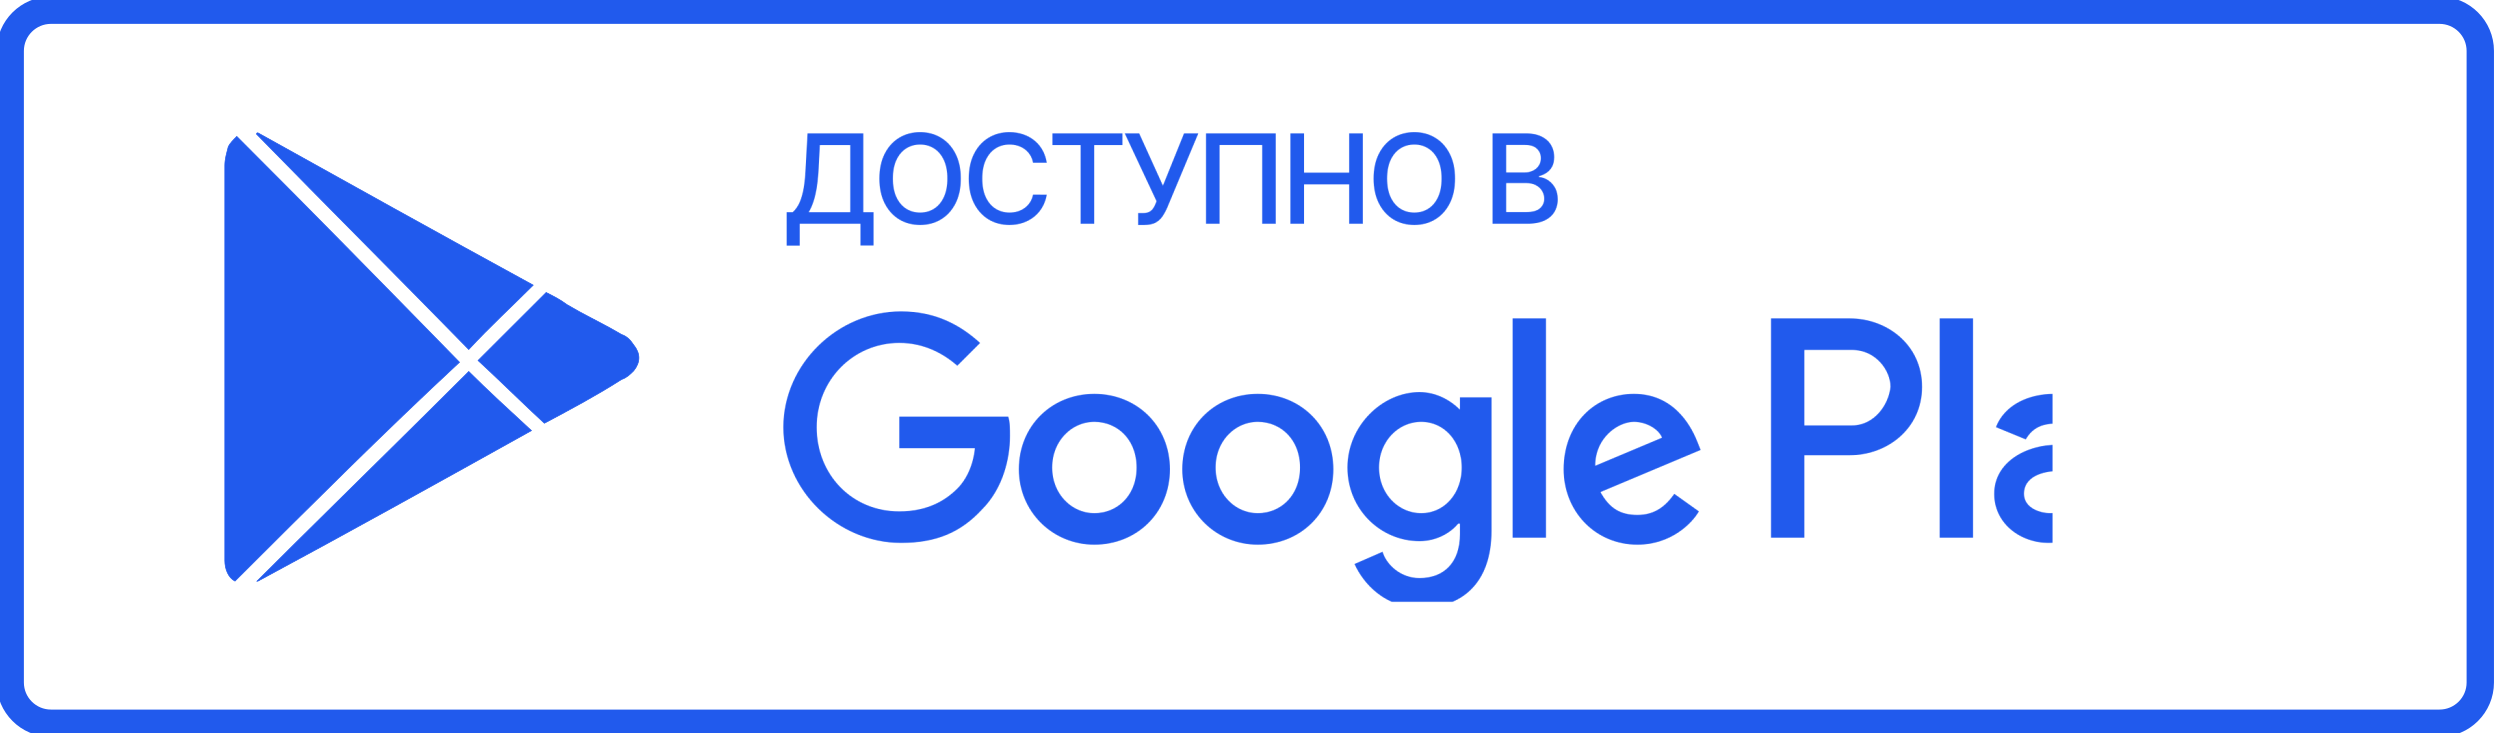
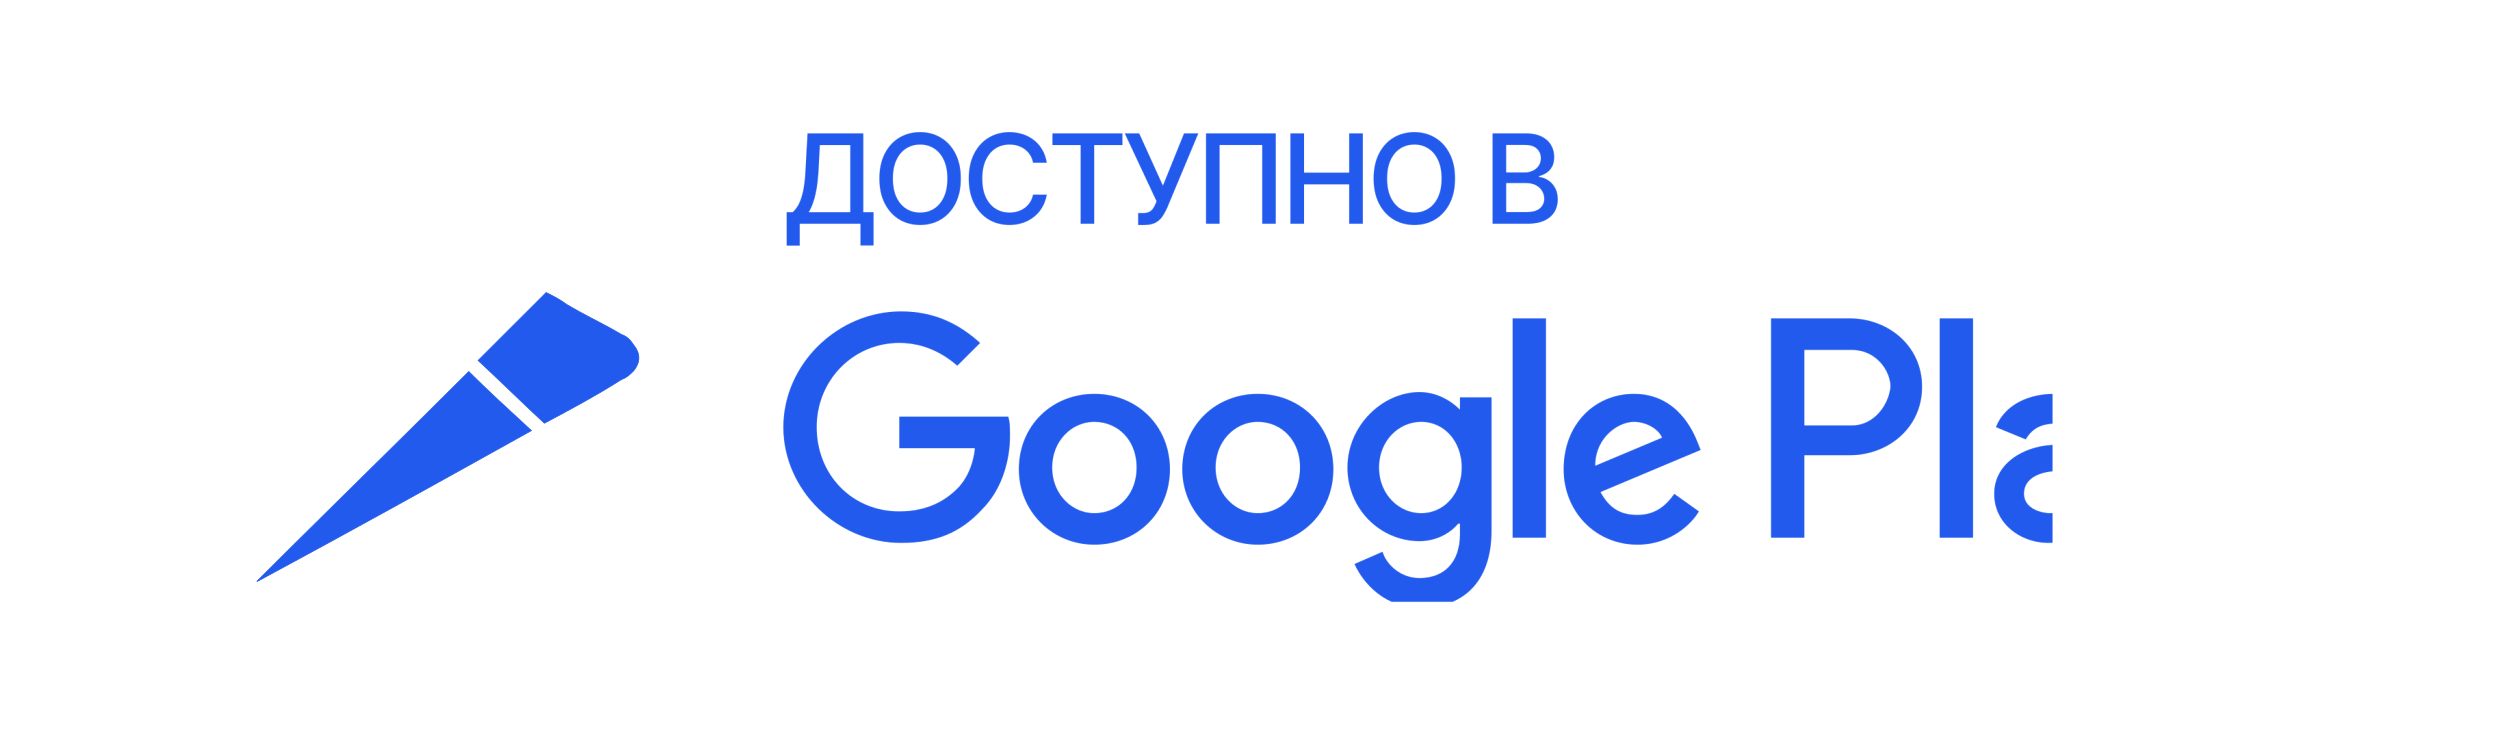
<svg xmlns="http://www.w3.org/2000/svg" width="3654" height="1072" viewBox="0 0 3654 1072" fill="none">
  <mask id="mask0_395_12" style="mask-type:luminance" maskUnits="userSpaceOnUse" x="0" y="0" width="3654" height="1072">
    <path d="M3653.5 0.5V1071.5H0.5V0.5H3653.5Z" fill="white" stroke="white" />
  </mask>
  <g mask="url(#mask0_395_12)">
-     <path d="M3565.52 14.887H74.569C41.621 14.887 14.912 41.551 14.912 74.442V997.554C14.912 1030.44 41.621 1057.11 74.569 1057.11H3565.52C3598.48 1057.11 3625.19 1030.44 3625.19 997.554V74.442C3625.19 41.551 3598.48 14.887 3565.52 14.887Z" stroke="#215AED" stroke-width="40" />
    <mask id="path-3-inside-1_395_12" fill="white">
      <path d="M1838.42 575.618C1776.78 575.618 1727.98 621.774 1727.98 685.88C1727.98 747.42 1776.78 796.139 1838.42 796.139C1900.06 796.139 1948.87 749.983 1948.87 685.88C1948.87 621.774 1900.06 575.618 1838.42 575.618ZM1838.42 749.983C1805.03 749.983 1776.78 721.779 1776.78 683.316C1776.78 644.851 1805.03 616.646 1838.42 616.646C1871.81 616.646 1900.06 642.287 1900.06 683.316C1900.06 724.342 1871.81 749.983 1838.42 749.983ZM1599.54 575.618C1537.9 575.618 1489.1 621.774 1489.1 685.88C1489.1 747.42 1537.9 796.139 1599.54 796.139C1661.2 796.139 1710 749.983 1710 685.88C1710 621.774 1661.2 575.618 1599.54 575.618ZM1599.54 749.983C1566.16 749.983 1537.9 721.779 1537.9 683.316C1537.9 644.851 1566.16 616.646 1599.54 616.646C1632.93 616.646 1661.2 642.287 1661.2 683.316C1661.2 724.342 1632.93 749.983 1599.54 749.983ZM1314.44 608.954V655.108H1424.88C1422.32 680.752 1412.04 701.264 1399.2 714.084C1383.79 729.47 1358.1 747.42 1314.44 747.42C1245.08 747.42 1193.71 693.571 1193.71 624.339C1193.71 555.106 1247.65 501.258 1314.44 501.258C1350.4 501.258 1378.65 516.642 1399.2 534.591L1432.59 501.258C1404.34 475.615 1368.37 455.102 1317 455.102C1224.54 455.102 1144.91 532.028 1144.91 624.339C1144.91 716.65 1224.54 793.576 1317 793.576C1368.37 793.576 1404.34 778.19 1435.16 744.856C1465.98 714.084 1476.26 670.494 1476.26 637.16C1476.26 626.903 1476.26 616.647 1473.69 608.954H1314.44ZM2480.57 644.851C2470.3 619.21 2444.6 575.618 2388.1 575.618C2331.6 575.618 2285.37 619.21 2285.37 685.88C2285.37 747.42 2331.6 796.139 2393.24 796.139C2442.03 796.139 2472.87 765.369 2483.14 747.42L2447.18 721.779C2434.34 739.727 2418.91 752.547 2393.24 752.547C2367.55 752.547 2352.14 742.292 2339.29 719.213L2485.7 657.673L2480.57 644.851ZM2331.6 680.752C2331.6 639.724 2364.99 616.646 2388.1 616.646C2406.08 616.646 2424.06 626.903 2429.2 639.724L2331.6 680.752ZM2210.87 785.883H2259.66V465.358H2210.87V785.883ZM2133.81 598.697C2120.96 585.875 2100.43 573.054 2074.73 573.054C2020.79 573.054 1969.41 621.774 1969.41 683.316C1969.41 744.856 2018.23 791.012 2074.73 791.012C2100.43 791.012 2120.96 778.19 2131.23 765.369H2133.81V780.755C2133.81 821.78 2110.7 844.859 2074.73 844.859C2046.48 844.859 2025.93 824.346 2020.79 806.396L1979.69 824.346C1992.54 852.552 2023.35 888.449 2077.31 888.449C2133.81 888.449 2180.06 855.116 2180.06 775.626V580.747H2133.81V598.697ZM2077.31 749.983C2043.91 749.983 2015.64 721.779 2015.64 683.316C2015.64 644.851 2043.91 616.646 2077.31 616.646C2110.7 616.646 2136.39 644.851 2136.39 683.316C2136.39 721.779 2110.7 749.983 2077.31 749.983ZM2704.03 465.358H2588.45V785.883H2637.24V665.366H2704.03C2757.97 665.366 2809.34 626.903 2809.34 565.363C2809.34 503.821 2757.97 465.358 2704.03 465.358ZM2706.6 621.774H2637.24V511.514H2706.6C2742.55 511.514 2763.11 542.284 2763.11 565.363C2760.55 591.004 2739.99 621.774 2706.6 621.774ZM3001.99 575.618C2966.01 575.618 2930.05 591.004 2917.22 624.339L2960.88 642.287C2971.16 624.339 2986.57 619.21 3004.55 619.21C3030.24 619.21 3053.36 634.596 3055.92 660.237V662.802C3048.22 657.673 3027.67 649.98 3007.11 649.98C2960.88 649.98 2914.66 675.623 2914.66 721.779C2914.66 765.369 2953.18 793.576 2994.28 793.576C3027.67 793.576 3043.07 778.19 3055.92 762.806H3058.49V788.448H3104.72V665.366C3099.59 606.39 3055.92 575.618 3001.99 575.618ZM2996.84 749.983C2981.44 749.983 2958.32 742.292 2958.32 721.779C2958.32 696.136 2986.57 688.443 3009.7 688.443C3030.24 688.443 3040.51 693.573 3053.36 698.7C3048.22 729.472 3022.53 749.983 2996.84 749.983ZM3266.55 580.747L3212.61 719.213H3210.05L3153.53 580.747H3102.15L3186.92 775.626L3138.11 883.322H3186.92L3317.92 580.747H3266.55ZM2835.03 785.883H2883.82V465.358H2835.03V785.883Z" />
    </mask>
    <path d="M1838.42 575.618C1776.78 575.618 1727.98 621.774 1727.98 685.88C1727.98 747.42 1776.78 796.139 1838.42 796.139C1900.06 796.139 1948.87 749.983 1948.87 685.88C1948.87 621.774 1900.06 575.618 1838.42 575.618ZM1838.42 749.983C1805.03 749.983 1776.78 721.779 1776.78 683.316C1776.78 644.851 1805.03 616.646 1838.42 616.646C1871.81 616.646 1900.06 642.287 1900.06 683.316C1900.06 724.342 1871.81 749.983 1838.42 749.983ZM1599.54 575.618C1537.9 575.618 1489.1 621.774 1489.1 685.88C1489.1 747.42 1537.9 796.139 1599.54 796.139C1661.2 796.139 1710 749.983 1710 685.88C1710 621.774 1661.2 575.618 1599.54 575.618ZM1599.54 749.983C1566.16 749.983 1537.9 721.779 1537.9 683.316C1537.9 644.851 1566.16 616.646 1599.54 616.646C1632.93 616.646 1661.2 642.287 1661.2 683.316C1661.2 724.342 1632.93 749.983 1599.54 749.983ZM1314.44 608.954V655.108H1424.88C1422.32 680.752 1412.04 701.264 1399.2 714.084C1383.79 729.47 1358.1 747.42 1314.44 747.42C1245.08 747.42 1193.71 693.571 1193.71 624.339C1193.71 555.106 1247.65 501.258 1314.44 501.258C1350.4 501.258 1378.65 516.642 1399.2 534.591L1432.59 501.258C1404.34 475.615 1368.37 455.102 1317 455.102C1224.54 455.102 1144.91 532.028 1144.91 624.339C1144.91 716.65 1224.54 793.576 1317 793.576C1368.37 793.576 1404.34 778.19 1435.16 744.856C1465.98 714.084 1476.26 670.494 1476.26 637.16C1476.26 626.903 1476.26 616.647 1473.69 608.954H1314.44ZM2480.57 644.851C2470.3 619.21 2444.6 575.618 2388.1 575.618C2331.6 575.618 2285.37 619.21 2285.37 685.88C2285.37 747.42 2331.6 796.139 2393.24 796.139C2442.03 796.139 2472.87 765.369 2483.14 747.42L2447.18 721.779C2434.34 739.727 2418.91 752.547 2393.24 752.547C2367.55 752.547 2352.14 742.292 2339.29 719.213L2485.7 657.673L2480.57 644.851ZM2331.6 680.752C2331.6 639.724 2364.99 616.646 2388.1 616.646C2406.08 616.646 2424.06 626.903 2429.2 639.724L2331.6 680.752ZM2210.87 785.883H2259.66V465.358H2210.87V785.883ZM2133.81 598.697C2120.96 585.875 2100.43 573.054 2074.73 573.054C2020.79 573.054 1969.41 621.774 1969.41 683.316C1969.41 744.856 2018.23 791.012 2074.73 791.012C2100.43 791.012 2120.96 778.19 2131.23 765.369H2133.81V780.755C2133.81 821.78 2110.7 844.859 2074.73 844.859C2046.48 844.859 2025.93 824.346 2020.79 806.396L1979.69 824.346C1992.54 852.552 2023.35 888.449 2077.31 888.449C2133.81 888.449 2180.06 855.116 2180.06 775.626V580.747H2133.81V598.697ZM2077.31 749.983C2043.91 749.983 2015.64 721.779 2015.64 683.316C2015.64 644.851 2043.91 616.646 2077.31 616.646C2110.7 616.646 2136.39 644.851 2136.39 683.316C2136.39 721.779 2110.7 749.983 2077.31 749.983ZM2704.03 465.358H2588.45V785.883H2637.24V665.366H2704.03C2757.97 665.366 2809.34 626.903 2809.34 565.363C2809.34 503.821 2757.97 465.358 2704.03 465.358ZM2706.6 621.774H2637.24V511.514H2706.6C2742.55 511.514 2763.11 542.284 2763.11 565.363C2760.55 591.004 2739.99 621.774 2706.6 621.774ZM3001.99 575.618C2966.01 575.618 2930.05 591.004 2917.22 624.339L2960.88 642.287C2971.16 624.339 2986.57 619.21 3004.55 619.21C3030.24 619.21 3053.36 634.596 3055.92 660.237V662.802C3048.22 657.673 3027.67 649.98 3007.11 649.98C2960.88 649.98 2914.66 675.623 2914.66 721.779C2914.66 765.369 2953.18 793.576 2994.28 793.576C3027.67 793.576 3043.07 778.19 3055.92 762.806H3058.49V788.448H3104.72V665.366C3099.59 606.39 3055.92 575.618 3001.99 575.618ZM2996.84 749.983C2981.44 749.983 2958.32 742.292 2958.32 721.779C2958.32 696.136 2986.57 688.443 3009.7 688.443C3030.24 688.443 3040.51 693.573 3053.36 698.7C3048.22 729.472 3022.53 749.983 2996.84 749.983ZM3266.55 580.747L3212.61 719.213H3210.05L3153.53 580.747H3102.15L3186.92 775.626L3138.11 883.322H3186.92L3317.92 580.747H3266.55ZM2835.03 785.883H2883.82V465.358H2835.03V785.883Z" fill="#215AED" stroke="#215AED" stroke-width="2" mask="url(#path-3-inside-1_395_12)" />
-     <path d="M346.092 199.392C456.291 309.409 563.937 419.425 671.583 529.447C561.344 631.837 453.66 739.333 343.428 849.377C333.606 844.264 328.611 831.811 328.611 819.219V242.274C328.611 232.117 331.144 224.516 333.718 214.251C336.191 209.339 341.072 204.403 346.092 199.392Z" fill="#215AED" stroke="#215AED" />
-     <path d="M376.785 194.06C510.118 268.292 643.454 342.526 779.347 416.759C748.794 447.235 715.701 477.767 685.127 510.792C633.874 458.35 581.983 405.907 530.094 353.467C478.134 300.955 426.175 248.444 374.856 195.934C374.861 195.894 374.865 195.85 374.873 195.802C374.908 195.594 374.977 195.325 375.108 195.062C375.239 194.801 375.427 194.555 375.7 194.373C375.95 194.207 376.296 194.078 376.785 194.06Z" fill="#215AED" stroke="#215AED" />
    <path d="M685.137 542.99C713.16 570.945 743.703 598.91 776.758 629.367C643.43 703.597 510.106 777.821 376.782 849.489H375.549C413.797 811.312 452.398 773.134 491.09 734.956L569.09 658.03C607.951 619.684 646.723 581.337 685.137 542.99Z" fill="#215AED" stroke="#215AED" />
    <path d="M798.268 427.506C808.436 432.582 818.566 437.665 828.693 445.246L828.714 445.262L828.736 445.275C839.986 452.014 851.727 458.261 863.519 464.44L873.63 469.731C885.42 475.91 897.138 482.143 908.362 488.867L908.409 488.896L908.461 488.913C916.017 491.427 921.075 496.454 926.183 504.101L926.194 504.118L926.208 504.136C931.295 510.482 933.805 516.786 933.805 523.055C933.805 529.317 931.299 535.614 926.223 541.955C921.084 547.084 916.029 552.116 908.461 554.634L908.402 554.653L908.35 554.688C872.507 577.689 834.107 598.143 795.68 618.603C783.253 607.147 771.18 595.692 759.194 584.234L735.095 561.156C723.146 549.734 711.107 538.311 698.717 526.887C731.899 493.762 765.086 460.631 798.268 427.506Z" fill="#215AED" stroke="#215AED" />
    <mask id="path-8-inside-2_395_12" fill="white">
      <path d="M1149.8 358.989V310.146H1158.52C1161.49 307.651 1164.26 304.103 1166.85 299.5C1169.43 294.898 1171.62 288.682 1173.43 280.853C1175.24 273.024 1176.49 262.98 1177.18 250.721L1180.27 194.909H1261.81V310.146H1276.79V358.796H1257.68V327.051H1168.91V358.989H1149.8ZM1182.02 310.146H1242.7V212.072H1198.35L1196.28 250.721C1195.72 260.054 1194.8 268.443 1193.51 275.884C1192.26 283.326 1190.65 289.907 1188.67 295.628C1186.73 301.306 1184.51 306.145 1182.02 310.146ZM1404.39 260.979C1404.39 275.09 1401.81 287.22 1396.65 297.371C1391.48 307.479 1384.4 315.264 1375.41 320.728C1366.46 326.148 1356.28 328.857 1344.87 328.857C1333.42 328.857 1323.2 326.148 1314.21 320.728C1305.26 315.264 1298.2 307.457 1293.03 297.305C1287.87 287.154 1285.29 275.046 1285.29 260.979C1285.29 246.871 1287.87 234.762 1293.03 224.653C1298.2 214.502 1305.26 206.716 1314.21 201.296C1323.2 195.834 1333.42 193.102 1344.87 193.102C1356.28 193.102 1366.46 195.834 1375.41 201.296C1384.4 206.716 1391.48 214.502 1396.65 224.653C1401.81 234.762 1404.39 246.871 1404.39 260.979ZM1384.64 260.979C1384.64 250.226 1382.9 241.171 1379.41 233.816C1375.97 226.417 1371.23 220.825 1365.21 217.04C1359.23 213.212 1352.45 211.298 1344.87 211.298C1337.25 211.298 1330.46 213.212 1324.47 217.04C1318.49 220.825 1313.76 226.417 1310.27 233.816C1306.83 241.171 1305.1 250.226 1305.1 260.979C1305.1 271.734 1306.83 280.809 1310.27 288.208C1313.76 295.563 1318.49 301.156 1324.47 304.984C1330.46 308.769 1337.25 310.662 1344.87 310.662C1352.45 310.662 1359.23 308.769 1365.21 304.984C1371.23 301.156 1375.97 295.563 1379.41 288.208C1382.9 280.809 1384.64 271.734 1384.64 260.979ZM1529.99 237.88H1509.84C1509.07 233.58 1507.63 229.795 1505.52 226.524C1503.41 223.256 1500.83 220.481 1497.77 218.201C1494.72 215.922 1491.29 214.202 1487.51 213.039C1483.76 211.878 1479.78 211.298 1475.56 211.298C1467.95 211.298 1461.13 213.212 1455.1 217.04C1449.12 220.868 1444.38 226.483 1440.9 233.881C1437.45 241.28 1435.73 250.312 1435.73 260.979C1435.73 271.734 1437.45 280.809 1440.9 288.208C1444.38 295.607 1449.14 301.199 1455.16 304.984C1461.19 308.769 1467.97 310.662 1475.5 310.662C1479.67 310.662 1483.63 310.102 1487.38 308.985C1491.16 307.824 1494.59 306.123 1497.64 303.886C1500.7 301.65 1503.28 298.919 1505.39 295.692C1507.54 292.423 1509.03 288.682 1509.84 284.465L1529.99 284.53C1528.91 291.026 1526.82 297.006 1523.72 302.467C1520.67 307.887 1516.73 312.577 1511.91 316.534C1507.13 320.448 1501.67 323.48 1495.51 325.632C1489.36 327.781 1482.64 328.857 1475.37 328.857C1463.92 328.857 1453.72 326.148 1444.77 320.728C1435.82 315.264 1428.76 307.457 1423.6 297.305C1418.48 287.154 1415.91 275.046 1415.91 260.979C1415.91 246.871 1418.5 234.762 1423.66 224.653C1428.82 214.502 1435.88 206.716 1444.84 201.296C1453.79 195.834 1463.96 193.102 1475.37 193.102C1482.39 193.102 1488.93 194.114 1494.99 196.134C1501.11 198.113 1506.59 201.038 1511.46 204.91C1516.32 208.738 1520.35 213.426 1523.53 218.975C1526.71 224.482 1528.87 230.783 1529.99 237.88ZM1538.24 212.072V194.909H1640.57V212.072H1599.32V327.051H1579.43V212.072H1538.24ZM1663.45 328.857V311.307H1671.39C1674.7 311.307 1677.44 310.747 1679.59 309.63C1681.78 308.511 1683.57 307.006 1684.95 305.113C1686.37 303.178 1687.55 301.07 1688.5 298.79L1690.37 294.08L1643.89 194.909H1665.06L1699.73 271.303L1730.59 194.909H1751.5L1705.8 304.144C1703.86 308.532 1701.62 312.597 1699.08 316.34C1696.59 320.083 1693.25 323.115 1689.08 325.437C1684.9 327.717 1679.37 328.857 1672.49 328.857H1663.45ZM1864.63 194.909V327.051H1844.76V211.943H1782.52V327.051H1762.64V194.909H1864.63ZM1886.05 327.051V194.909H1906.01V252.334H1971.91V194.909H1991.92V327.051H1971.91V269.432H1906.01V327.051H1886.05ZM2126.74 260.979C2126.74 275.09 2124.16 287.22 2118.97 297.371C2113.81 307.479 2106.74 315.264 2097.74 320.728C2088.8 326.148 2078.62 328.857 2067.2 328.857C2055.77 328.857 2045.53 326.148 2036.55 320.728C2027.59 315.264 2020.53 307.457 2015.37 297.305C2010.21 287.154 2007.63 275.046 2007.63 260.979C2007.63 246.871 2010.21 234.762 2015.37 224.653C2020.53 214.502 2027.59 206.716 2036.55 201.296C2045.53 195.834 2055.77 193.102 2067.2 193.102C2078.62 193.102 2088.8 195.834 2097.74 201.296C2106.74 206.716 2113.81 214.502 2118.97 224.653C2124.16 234.762 2126.74 246.871 2126.74 260.979ZM2106.98 260.979C2106.98 250.226 2105.23 241.171 2101.74 233.816C2098.3 226.417 2093.56 220.825 2087.54 217.04C2081.56 213.212 2074.78 211.298 2067.2 211.298C2059.58 211.298 2052.78 213.212 2046.8 217.04C2040.82 220.825 2036.1 226.417 2032.61 233.816C2029.17 241.171 2027.44 250.226 2027.44 260.979C2027.44 271.734 2029.17 280.809 2032.61 288.208C2036.1 295.563 2040.82 301.156 2046.8 304.984C2052.78 308.769 2059.58 310.662 2067.2 310.662C2074.78 310.662 2081.56 308.769 2087.54 304.984C2093.56 301.156 2098.3 295.563 2101.74 288.208C2105.23 280.809 2106.98 271.734 2106.98 260.979ZM2181.53 327.051V194.909H2229.94C2239.34 194.909 2247.1 196.457 2253.25 199.555C2259.41 202.608 2264.01 206.76 2267.06 212.007C2270.12 217.212 2271.66 223.083 2271.66 229.622C2271.66 235.128 2270.64 239.774 2268.62 243.558C2266.59 247.301 2263.88 250.312 2260.48 252.592C2257.14 254.829 2253.43 256.464 2249.37 257.496V258.786C2253.77 259 2258.04 260.421 2262.23 263.045C2266.44 265.625 2269.93 269.303 2272.68 274.078C2275.44 278.852 2276.82 284.659 2276.82 291.498C2276.82 298.252 2275.22 304.317 2272.04 309.693C2268.9 315.028 2264.03 319.265 2257.44 322.405C2250.86 325.503 2242.45 327.051 2232.21 327.051H2181.53ZM2201.47 309.951H2230.27C2239.83 309.951 2246.66 308.102 2250.79 304.404C2254.94 300.705 2256.99 296.081 2256.99 290.532C2256.99 286.358 2255.94 282.53 2253.83 279.047C2251.72 275.562 2248.72 272.788 2244.79 270.723C2240.92 268.658 2236.32 267.626 2230.98 267.626H2201.47V309.951ZM2201.47 252.076H2228.21C2232.68 252.076 2236.7 251.215 2240.28 249.494C2243.9 247.774 2246.76 245.366 2248.86 242.268C2251.01 239.129 2252.1 235.429 2252.1 231.17C2252.1 225.707 2250.17 221.126 2246.34 217.427C2242.52 213.728 2236.65 211.878 2228.72 211.878H2201.47V252.076Z" />
    </mask>
    <path d="M1149.8 358.989V310.146H1158.52C1161.49 307.651 1164.26 304.103 1166.85 299.5C1169.43 294.898 1171.62 288.682 1173.43 280.853C1175.24 273.024 1176.49 262.98 1177.18 250.721L1180.27 194.909H1261.81V310.146H1276.79V358.796H1257.68V327.051H1168.91V358.989H1149.8ZM1182.02 310.146H1242.7V212.072H1198.35L1196.28 250.721C1195.72 260.054 1194.8 268.443 1193.51 275.884C1192.26 283.326 1190.65 289.907 1188.67 295.628C1186.73 301.306 1184.51 306.145 1182.02 310.146ZM1404.39 260.979C1404.39 275.09 1401.81 287.22 1396.65 297.371C1391.48 307.479 1384.4 315.264 1375.41 320.728C1366.46 326.148 1356.28 328.857 1344.87 328.857C1333.42 328.857 1323.2 326.148 1314.21 320.728C1305.26 315.264 1298.2 307.457 1293.03 297.305C1287.87 287.154 1285.29 275.046 1285.29 260.979C1285.29 246.871 1287.87 234.762 1293.03 224.653C1298.2 214.502 1305.26 206.716 1314.21 201.296C1323.2 195.834 1333.42 193.102 1344.87 193.102C1356.28 193.102 1366.46 195.834 1375.41 201.296C1384.4 206.716 1391.48 214.502 1396.65 224.653C1401.81 234.762 1404.39 246.871 1404.39 260.979ZM1384.64 260.979C1384.64 250.226 1382.9 241.171 1379.41 233.816C1375.97 226.417 1371.23 220.825 1365.21 217.04C1359.23 213.212 1352.45 211.298 1344.87 211.298C1337.25 211.298 1330.46 213.212 1324.47 217.04C1318.49 220.825 1313.76 226.417 1310.27 233.816C1306.83 241.171 1305.1 250.226 1305.1 260.979C1305.1 271.734 1306.83 280.809 1310.27 288.208C1313.76 295.563 1318.49 301.156 1324.47 304.984C1330.46 308.769 1337.25 310.662 1344.87 310.662C1352.45 310.662 1359.23 308.769 1365.21 304.984C1371.23 301.156 1375.97 295.563 1379.41 288.208C1382.9 280.809 1384.64 271.734 1384.64 260.979ZM1529.99 237.88H1509.84C1509.07 233.58 1507.63 229.795 1505.52 226.524C1503.41 223.256 1500.83 220.481 1497.77 218.201C1494.72 215.922 1491.29 214.202 1487.51 213.039C1483.76 211.878 1479.78 211.298 1475.56 211.298C1467.95 211.298 1461.13 213.212 1455.1 217.04C1449.12 220.868 1444.38 226.483 1440.9 233.881C1437.45 241.28 1435.73 250.312 1435.73 260.979C1435.73 271.734 1437.45 280.809 1440.9 288.208C1444.38 295.607 1449.14 301.199 1455.16 304.984C1461.19 308.769 1467.97 310.662 1475.5 310.662C1479.67 310.662 1483.63 310.102 1487.38 308.985C1491.16 307.824 1494.59 306.123 1497.64 303.886C1500.7 301.65 1503.28 298.919 1505.39 295.692C1507.54 292.423 1509.03 288.682 1509.84 284.465L1529.99 284.53C1528.91 291.026 1526.82 297.006 1523.72 302.467C1520.67 307.887 1516.73 312.577 1511.91 316.534C1507.13 320.448 1501.67 323.48 1495.51 325.632C1489.36 327.781 1482.64 328.857 1475.37 328.857C1463.92 328.857 1453.72 326.148 1444.77 320.728C1435.82 315.264 1428.76 307.457 1423.6 297.305C1418.48 287.154 1415.91 275.046 1415.91 260.979C1415.91 246.871 1418.5 234.762 1423.66 224.653C1428.82 214.502 1435.88 206.716 1444.84 201.296C1453.79 195.834 1463.96 193.102 1475.37 193.102C1482.39 193.102 1488.93 194.114 1494.99 196.134C1501.11 198.113 1506.59 201.038 1511.46 204.91C1516.32 208.738 1520.35 213.426 1523.53 218.975C1526.71 224.482 1528.87 230.783 1529.99 237.88ZM1538.24 212.072V194.909H1640.57V212.072H1599.32V327.051H1579.43V212.072H1538.24ZM1663.45 328.857V311.307H1671.39C1674.7 311.307 1677.44 310.747 1679.59 309.63C1681.78 308.511 1683.57 307.006 1684.95 305.113C1686.37 303.178 1687.55 301.07 1688.5 298.79L1690.37 294.08L1643.89 194.909H1665.06L1699.73 271.303L1730.59 194.909H1751.5L1705.8 304.144C1703.86 308.532 1701.62 312.597 1699.08 316.34C1696.59 320.083 1693.25 323.115 1689.08 325.437C1684.9 327.717 1679.37 328.857 1672.49 328.857H1663.45ZM1864.63 194.909V327.051H1844.76V211.943H1782.52V327.051H1762.64V194.909H1864.63ZM1886.05 327.051V194.909H1906.01V252.334H1971.91V194.909H1991.92V327.051H1971.91V269.432H1906.01V327.051H1886.05ZM2126.74 260.979C2126.74 275.09 2124.16 287.22 2118.97 297.371C2113.81 307.479 2106.74 315.264 2097.74 320.728C2088.8 326.148 2078.62 328.857 2067.2 328.857C2055.77 328.857 2045.53 326.148 2036.55 320.728C2027.59 315.264 2020.53 307.457 2015.37 297.305C2010.21 287.154 2007.63 275.046 2007.63 260.979C2007.63 246.871 2010.21 234.762 2015.37 224.653C2020.53 214.502 2027.59 206.716 2036.55 201.296C2045.53 195.834 2055.77 193.102 2067.2 193.102C2078.62 193.102 2088.8 195.834 2097.74 201.296C2106.74 206.716 2113.81 214.502 2118.97 224.653C2124.16 234.762 2126.74 246.871 2126.74 260.979ZM2106.98 260.979C2106.98 250.226 2105.23 241.171 2101.74 233.816C2098.3 226.417 2093.56 220.825 2087.54 217.04C2081.56 213.212 2074.78 211.298 2067.2 211.298C2059.58 211.298 2052.78 213.212 2046.8 217.04C2040.82 220.825 2036.1 226.417 2032.61 233.816C2029.17 241.171 2027.44 250.226 2027.44 260.979C2027.44 271.734 2029.17 280.809 2032.61 288.208C2036.1 295.563 2040.82 301.156 2046.8 304.984C2052.78 308.769 2059.58 310.662 2067.2 310.662C2074.78 310.662 2081.56 308.769 2087.54 304.984C2093.56 301.156 2098.3 295.563 2101.74 288.208C2105.23 280.809 2106.98 271.734 2106.98 260.979ZM2181.53 327.051V194.909H2229.94C2239.34 194.909 2247.1 196.457 2253.25 199.555C2259.41 202.608 2264.01 206.76 2267.06 212.007C2270.12 217.212 2271.66 223.083 2271.66 229.622C2271.66 235.128 2270.64 239.774 2268.62 243.558C2266.59 247.301 2263.88 250.312 2260.48 252.592C2257.14 254.829 2253.43 256.464 2249.37 257.496V258.786C2253.77 259 2258.04 260.421 2262.23 263.045C2266.44 265.625 2269.93 269.303 2272.68 274.078C2275.44 278.852 2276.82 284.659 2276.82 291.498C2276.82 298.252 2275.22 304.317 2272.04 309.693C2268.9 315.028 2264.03 319.265 2257.44 322.405C2250.86 325.503 2242.45 327.051 2232.21 327.051H2181.53ZM2201.47 309.951H2230.27C2239.83 309.951 2246.66 308.102 2250.79 304.404C2254.94 300.705 2256.99 296.081 2256.99 290.532C2256.99 286.358 2255.94 282.53 2253.83 279.047C2251.72 275.562 2248.72 272.788 2244.79 270.723C2240.92 268.658 2236.32 267.626 2230.98 267.626H2201.47V309.951ZM2201.47 252.076H2228.21C2232.68 252.076 2236.7 251.215 2240.28 249.494C2243.9 247.774 2246.76 245.366 2248.86 242.268C2251.01 239.129 2252.1 235.429 2252.1 231.17C2252.1 225.707 2250.17 221.126 2246.34 217.427C2242.52 213.728 2236.65 211.878 2228.72 211.878H2201.47V252.076Z" fill="#215AED" stroke="#215AED" stroke-width="2" mask="url(#path-8-inside-2_395_12)" />
  </g>
</svg>